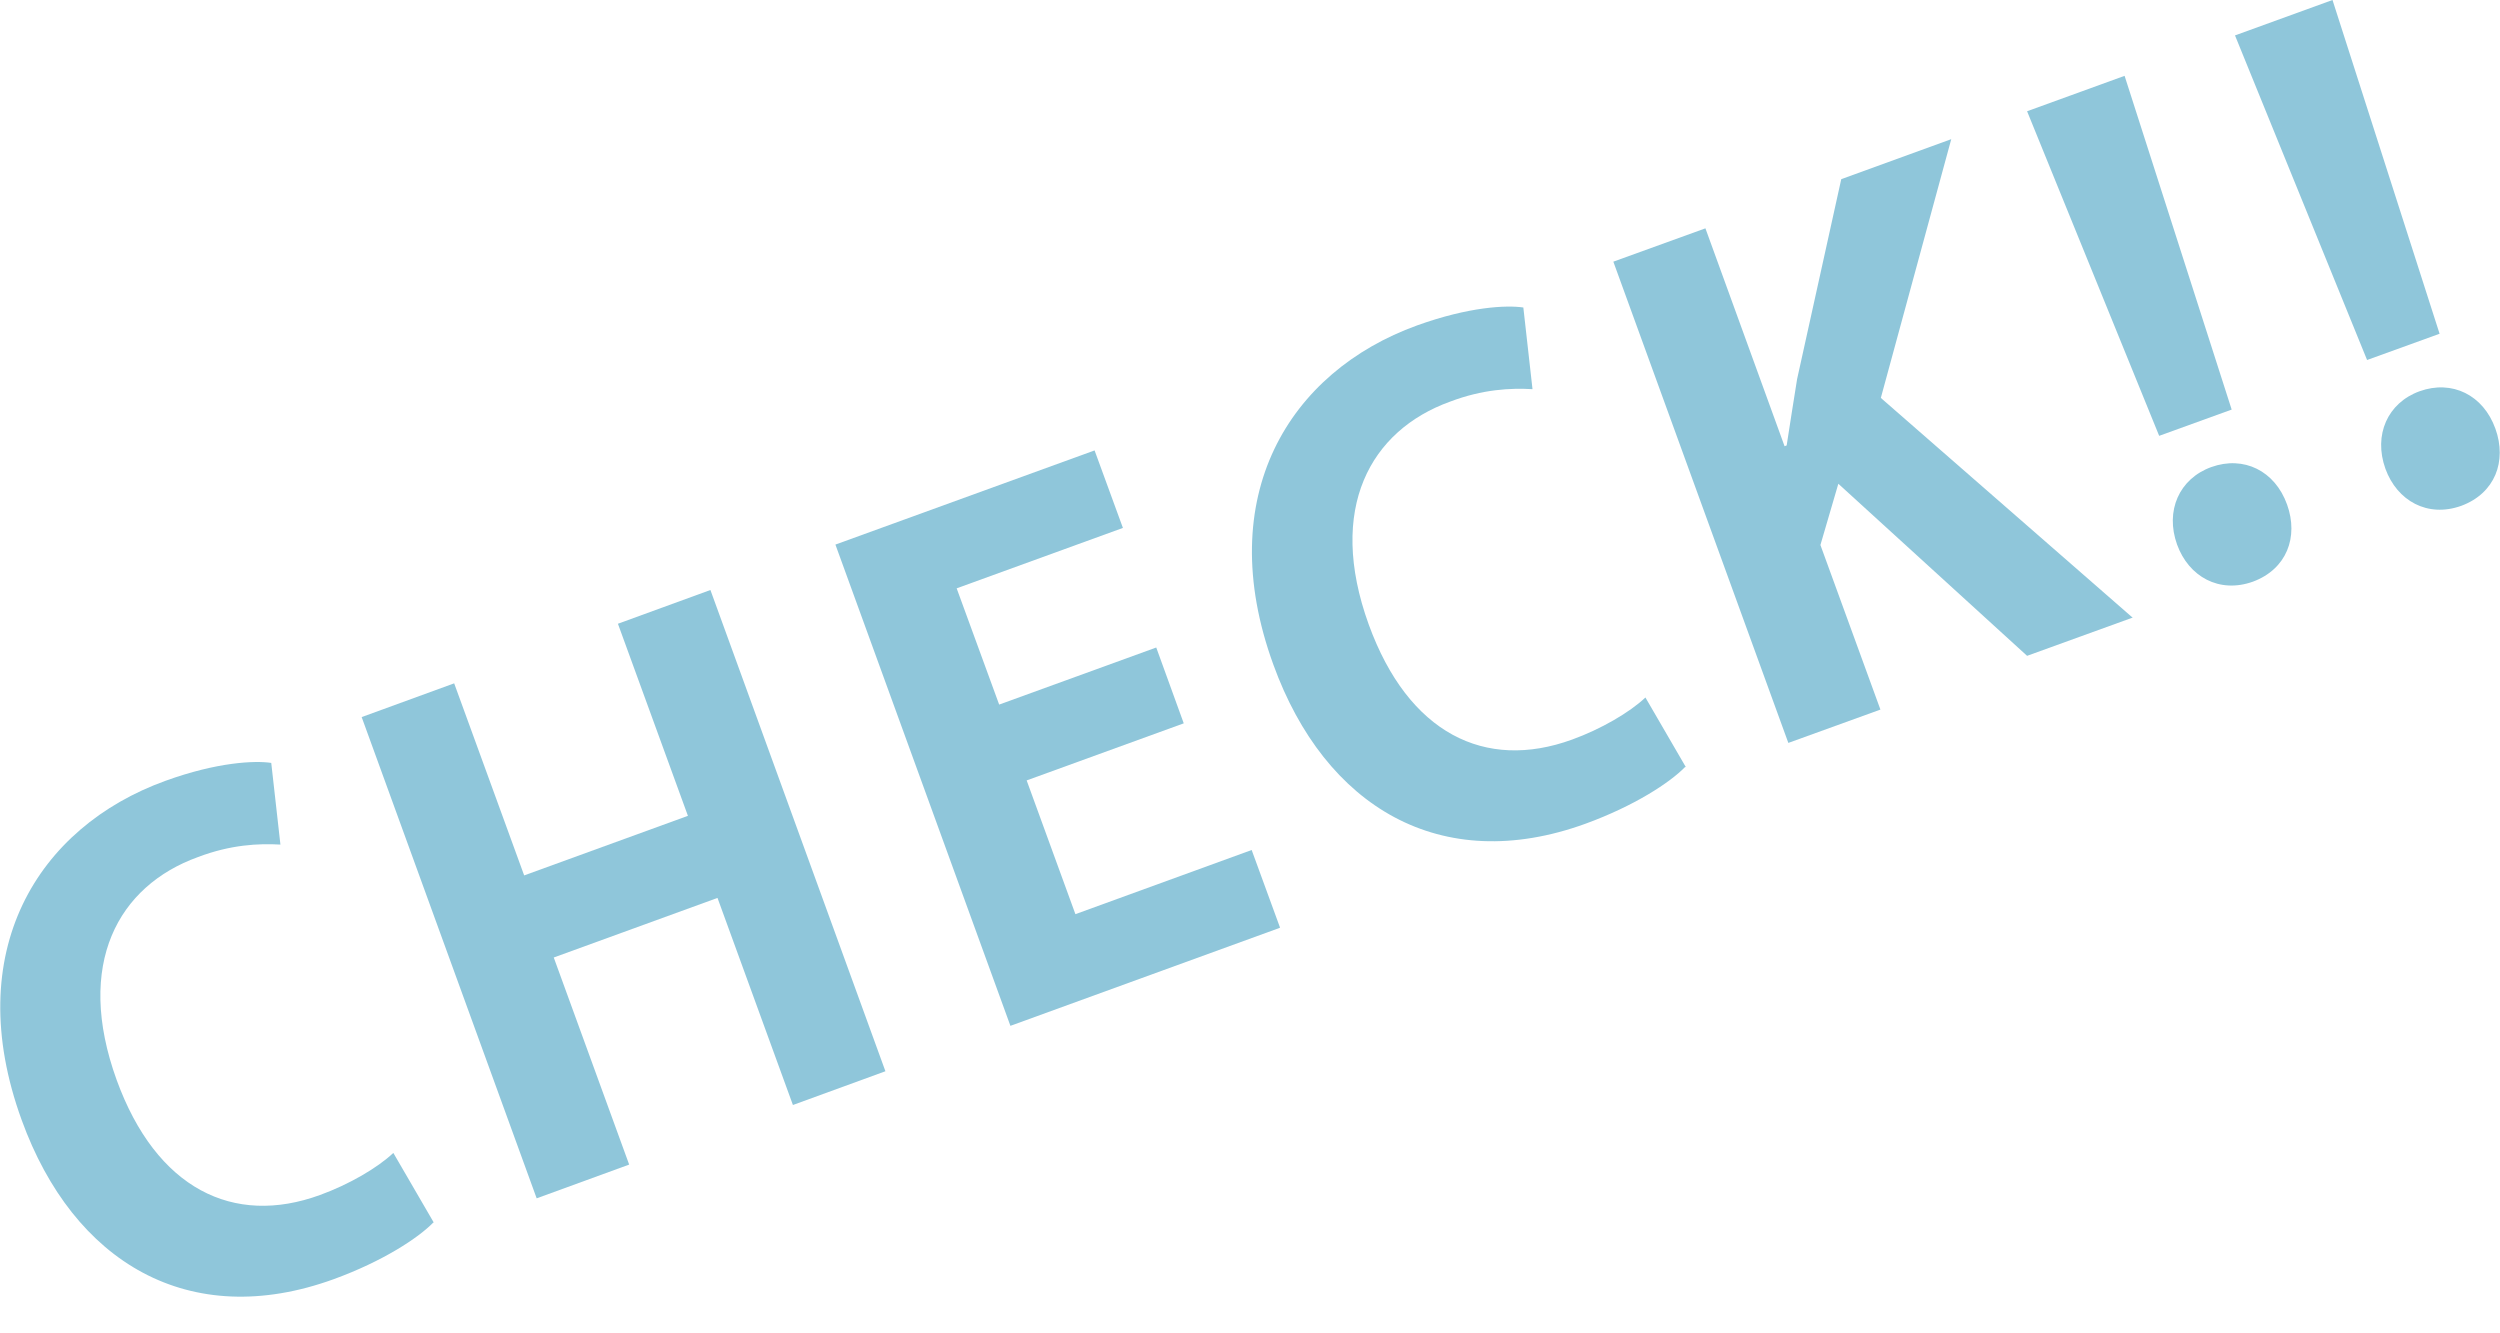
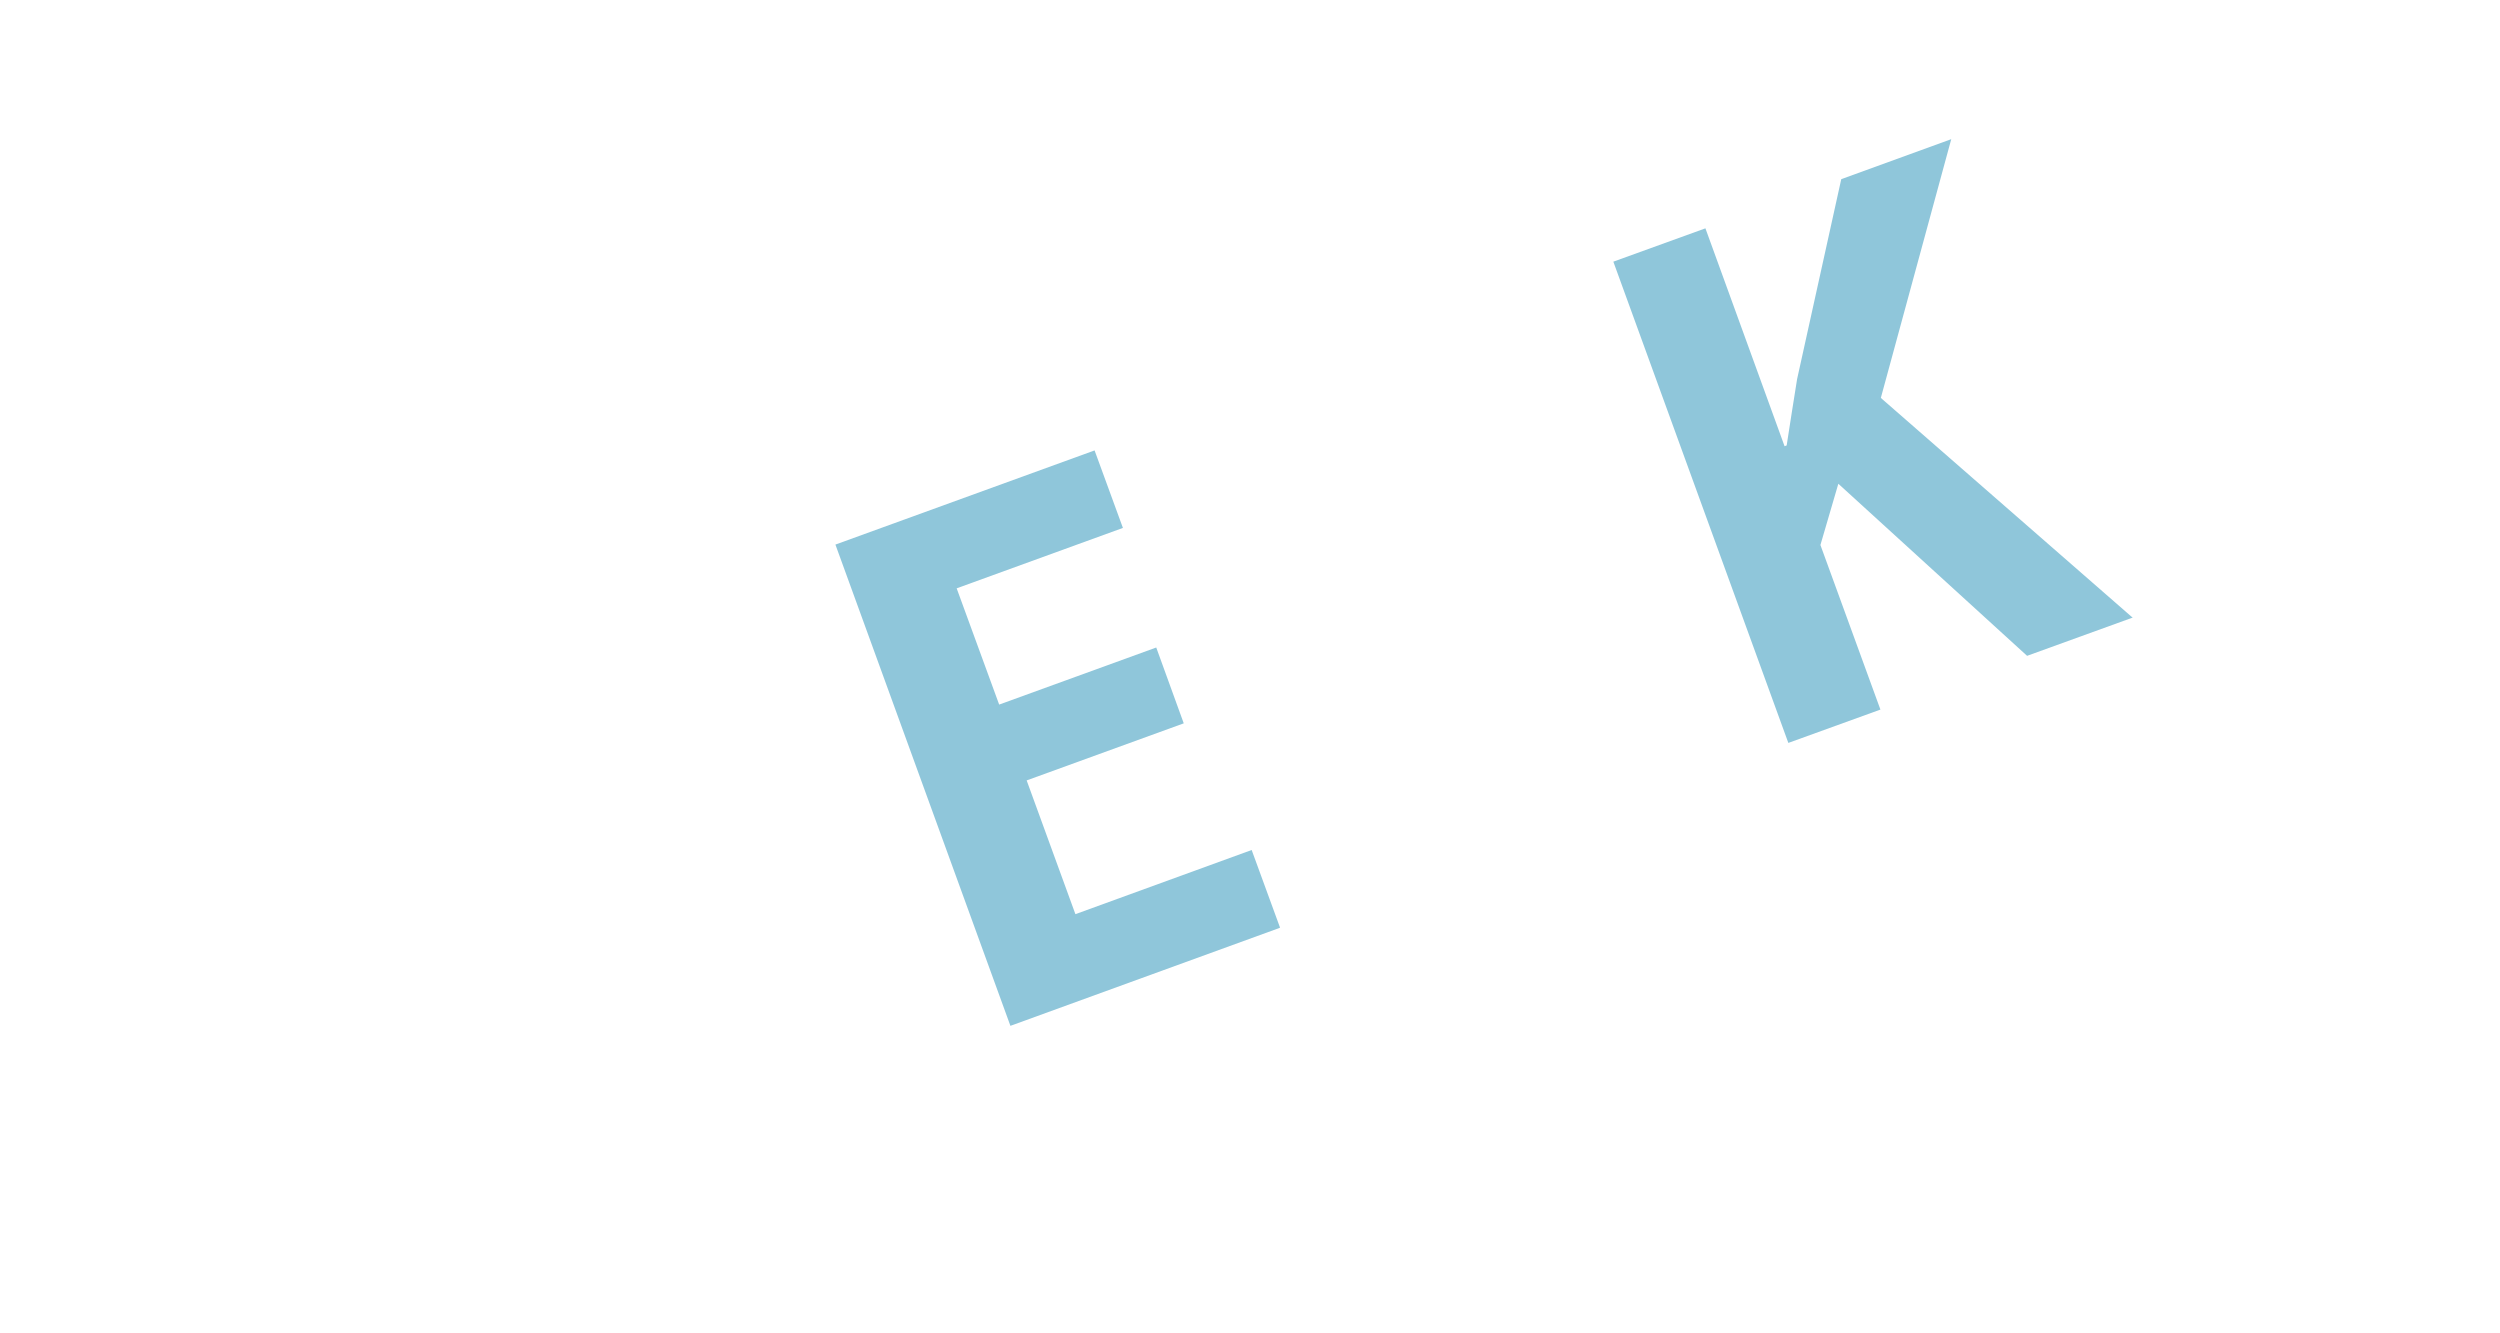
<svg xmlns="http://www.w3.org/2000/svg" id="_レイヤー_1" viewBox="0 0 60 32">
  <defs>
    <style>.cls-1{fill:#8fc6da;stroke-width:0px;}</style>
  </defs>
-   <path class="cls-1" d="M10.4,29.34c-.36.37-1.21.93-2.39,1.36-3.47,1.26-6.25-.4-7.49-3.82-1.47-4.04.38-7.03,3.45-8.14,1.24-.45,2.15-.49,2.54-.43l.22,1.96c-.52-.03-1.19,0-1.98.3-1.91.69-2.96,2.56-1.95,5.35.95,2.61,2.8,3.52,4.88,2.76.69-.25,1.38-.65,1.76-1.01l.97,1.67Z" />
-   <path class="cls-1" d="M21.25,25.71l-2.22.81-1.81-4.97-3.93,1.43,1.81,4.97-2.22.81-4.2-11.55,2.22-.81,1.68,4.61,3.93-1.43-1.68-4.61,2.22-.81,4.2,11.55Z" />
  <path class="cls-1" d="M30.71,22.27l-6.46,2.35-4.2-11.55,6.22-2.26.68,1.86-3.99,1.45,1.02,2.79,3.77-1.37.66,1.82-3.77,1.37,1.17,3.21,4.23-1.54.68,1.86Z" />
-   <path class="cls-1" d="M40.44,18.41c-.36.37-1.21.93-2.39,1.36-3.47,1.26-6.25-.4-7.49-3.82-1.47-4.04.38-7.03,3.45-8.14,1.25-.45,2.15-.49,2.55-.43l.22,1.96c-.52-.03-1.19,0-1.98.3-1.91.69-2.96,2.56-1.95,5.35.95,2.61,2.79,3.52,4.88,2.76.69-.25,1.38-.65,1.76-1.01l.97,1.67Z" />
  <path class="cls-1" d="M51.19,14.82l-2.54.92-4.53-4.13-.43,1.47,1.44,3.95-2.21.8-4.2-11.55,2.21-.8,1.9,5.23.05-.02c.08-.54.17-1.07.25-1.59l1.06-4.8,2.64-.96-1.69,6.21,6.05,5.28Z" />
-   <path class="cls-1" d="M53.56,9.83l-1.74.63-3.17-7.79,2.34-.85,2.57,8.01ZM52.25,13.07c-.29-.81.05-1.58.82-1.86.78-.28,1.53.09,1.82.9.28.78-.01,1.55-.82,1.85-.81.29-1.54-.12-1.82-.89Z" />
-   <path class="cls-1" d="M58.55,8.01l-1.74.63-3.17-7.79,2.34-.85,2.57,8.01ZM57.25,11.25c-.29-.81.05-1.58.82-1.86.78-.28,1.53.09,1.82.9.28.78-.01,1.55-.82,1.85-.81.29-1.54-.12-1.82-.89Z" />
</svg>